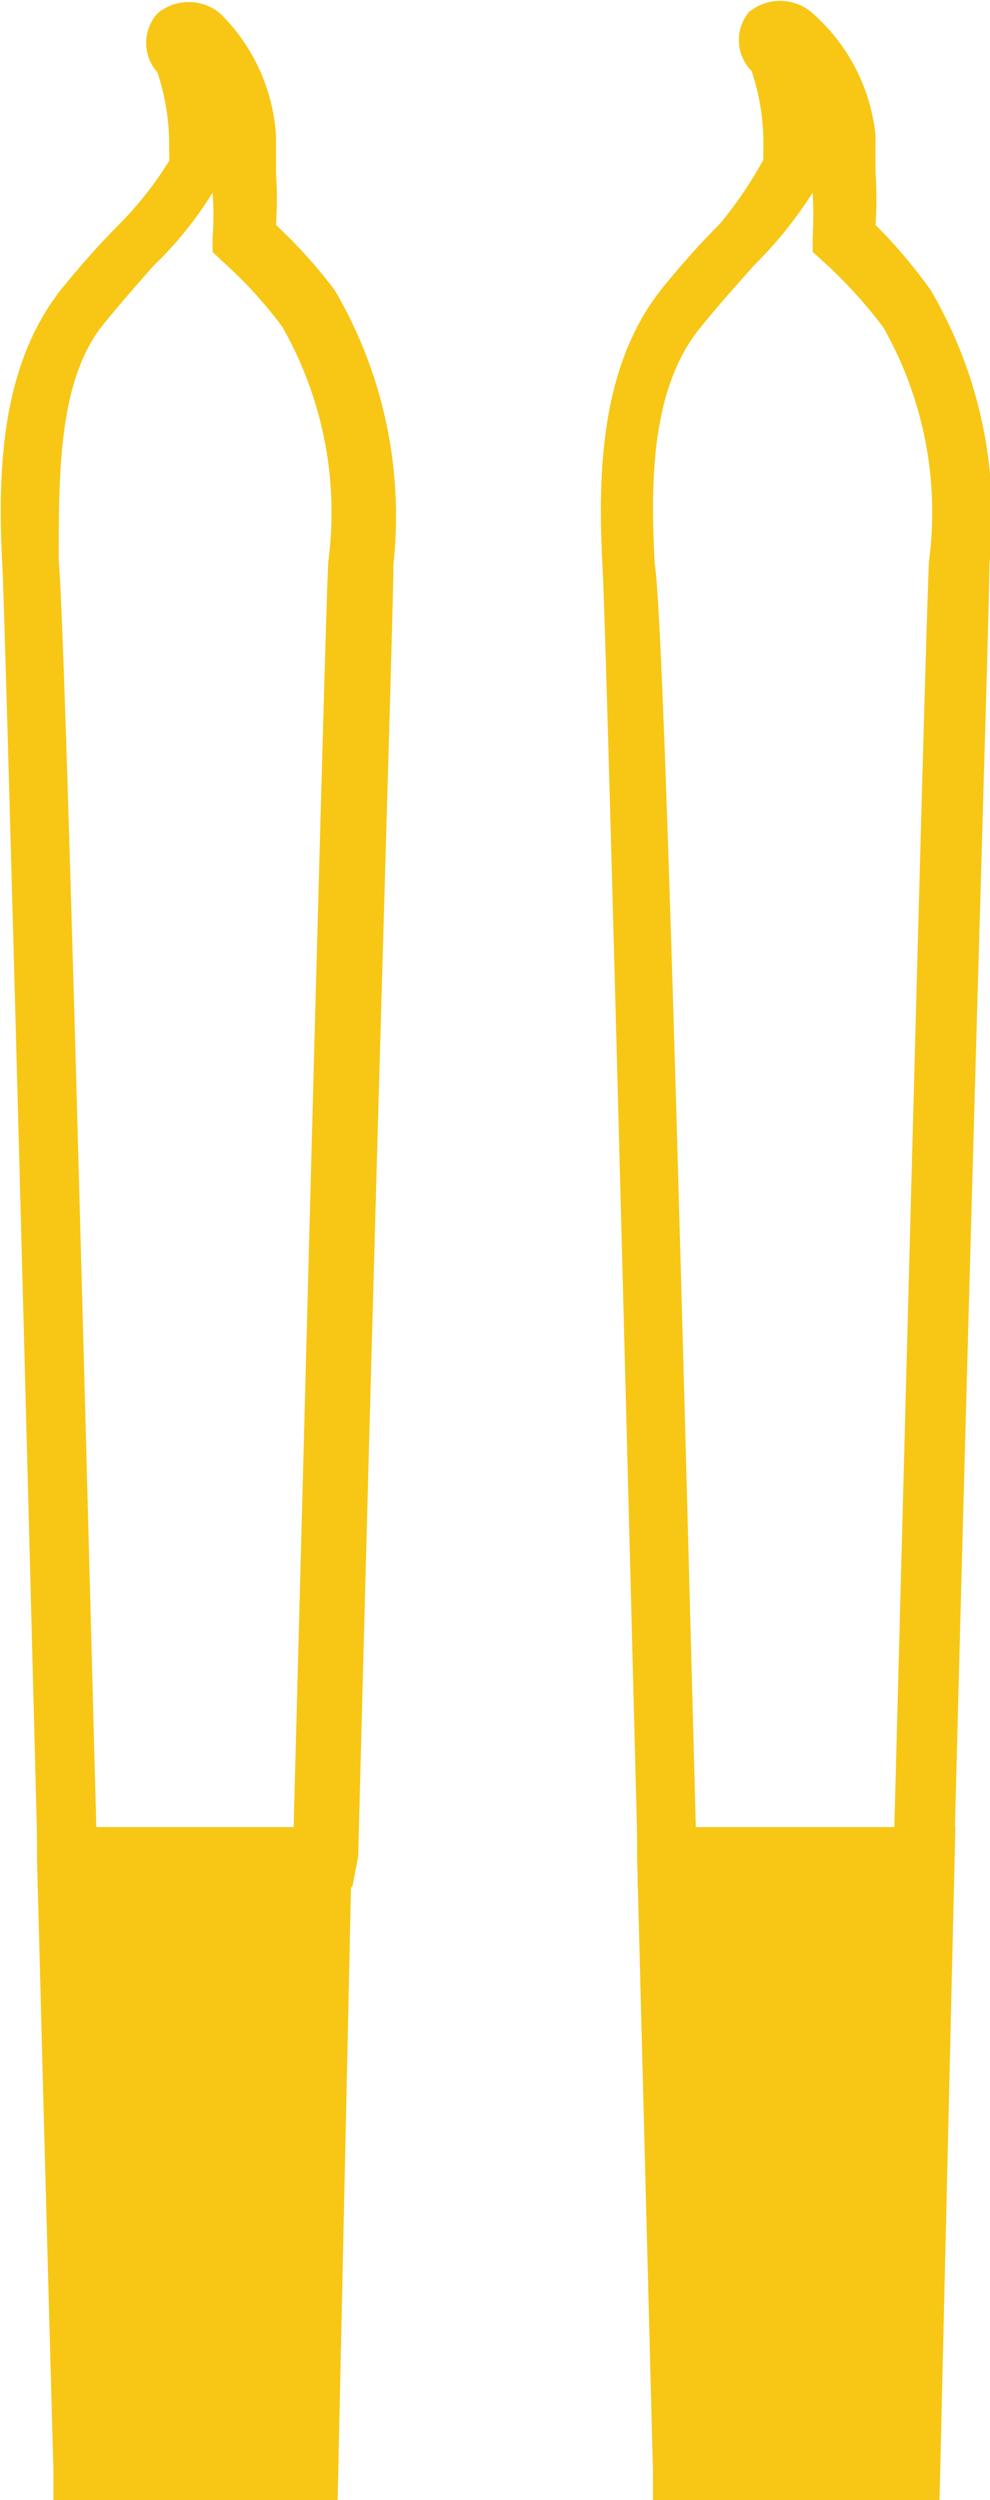
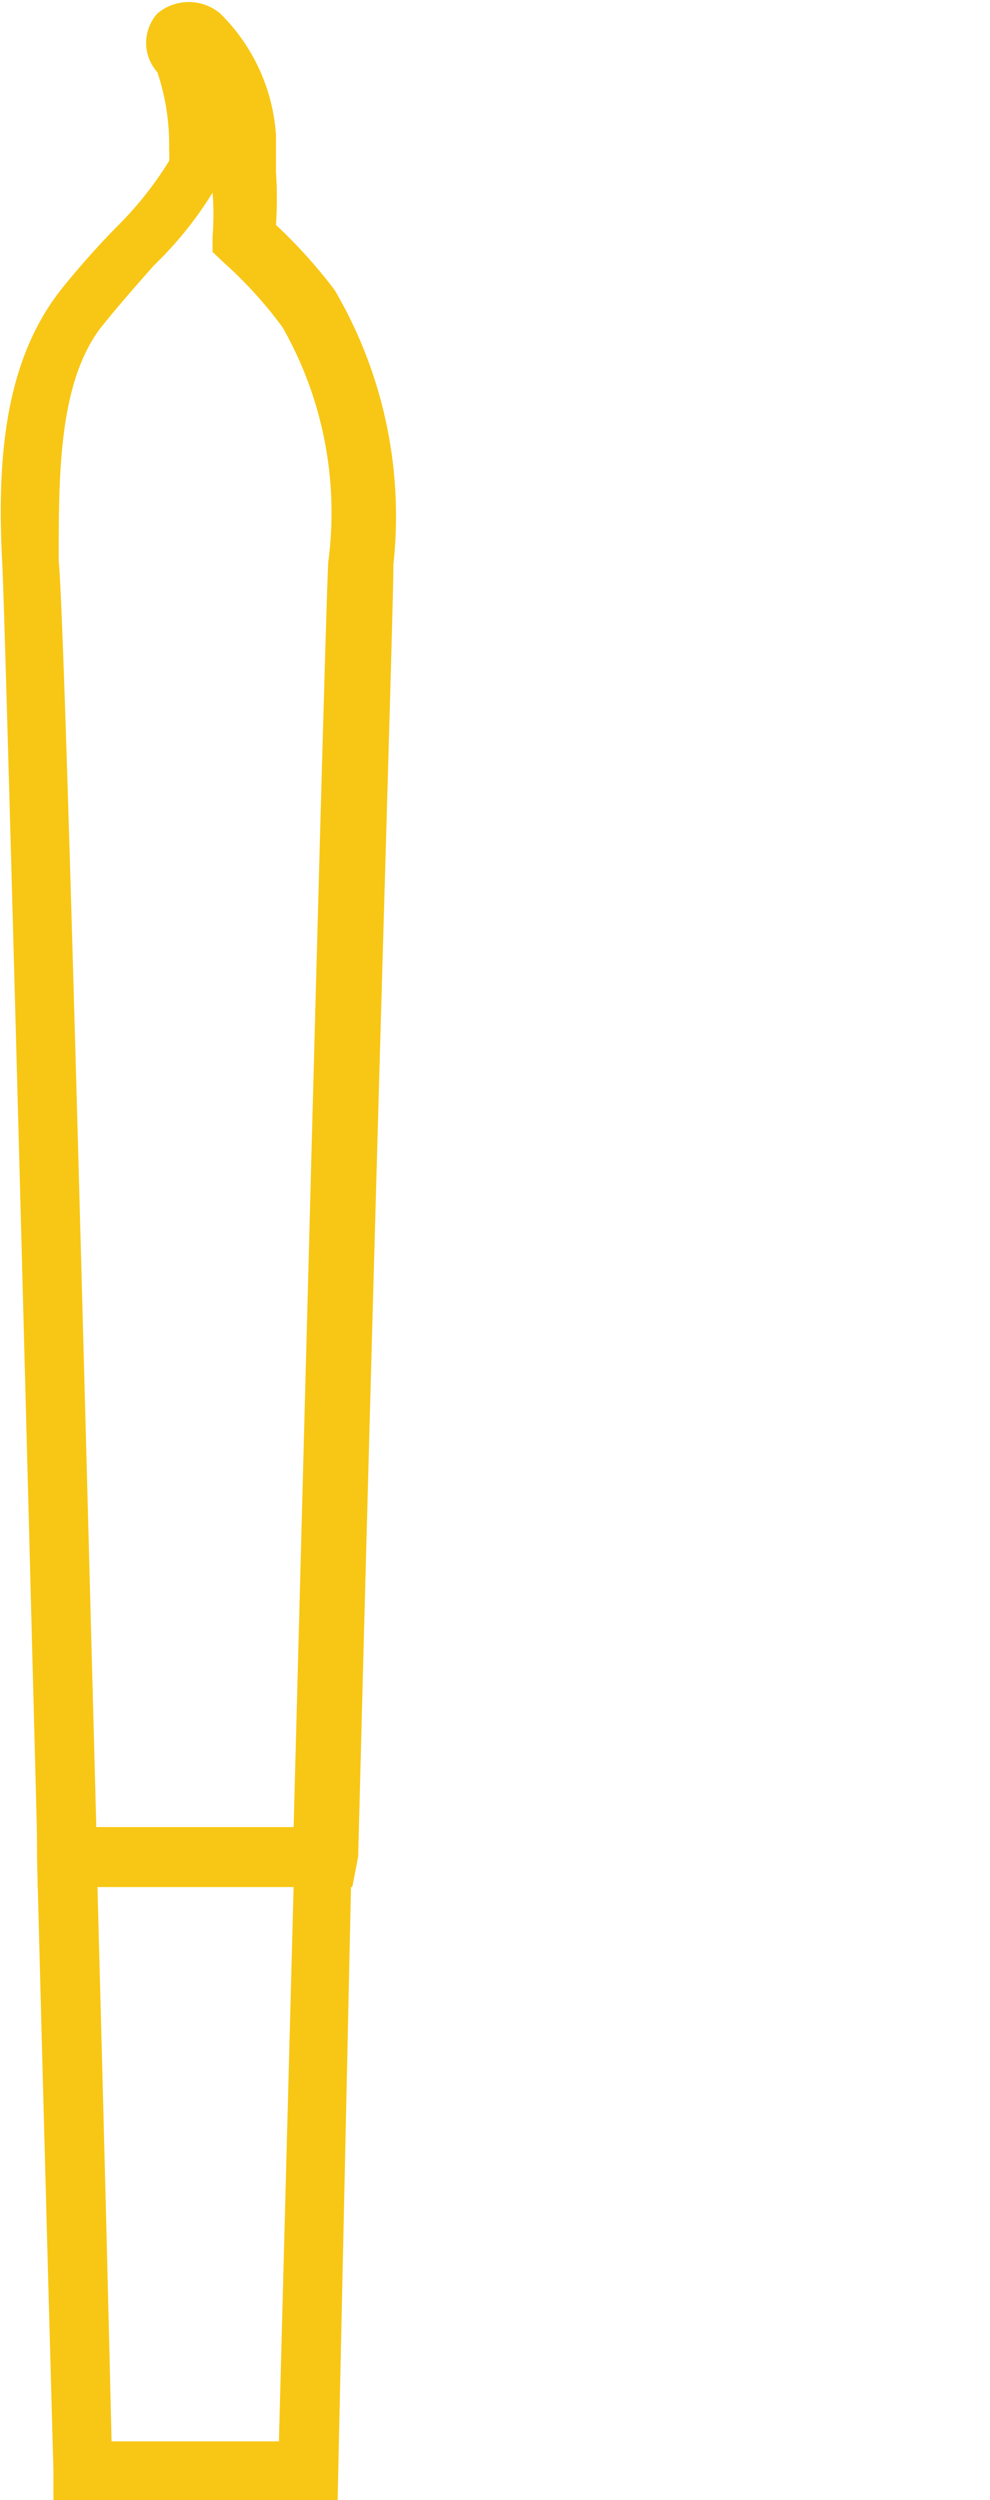
<svg xmlns="http://www.w3.org/2000/svg" viewBox="0 0 16.86 42.57">
  <defs>
    <style>.cls-1{fill:#f8c715;}</style>
  </defs>
  <g id="Layer_2" data-name="Layer 2">
    <path class="cls-1" d="M6,32.13H.64v-.5c-.2-7.77-.55-21-.6-22-.09-1.69,0-3.43,1-4.7.33-.41.67-.79,1-1.12a6.06,6.06,0,0,0,.84-1.07,1.41,1.41,0,0,0,0-.2,3.87,3.87,0,0,0-.2-1.31.75.75,0,0,1,0-1,.83.83,0,0,1,1.07,0A3.2,3.2,0,0,1,4.7,2.3c0,.24,0,.44,0,.63a6.76,6.76,0,0,1,0,.9,8.66,8.66,0,0,1,1,1.11,7.61,7.61,0,0,1,1,4.67h0c0,.78-.25,8.39-.6,22Zm-4.37-1H5c.25-9.41.54-20.58.59-21.56h0a6.38,6.38,0,0,0-.78-4,7.24,7.24,0,0,0-1-1.1l-.19-.18,0-.26a4.76,4.76,0,0,0,0-.75,6.29,6.29,0,0,1-1,1.24c-.29.33-.61.69-.92,1.08C1,6.55,1,8.07,1,9.55,1.1,10.55,1.39,21.71,1.64,31.11ZM2.83,2.75Z" />
-     <path class="cls-1" d="M1.14,31.62c.15,5.79.27,10.44.27,10.44H5.25l.27-10.44Z" />
    <path class="cls-1" d="M5.75,42.57H.91v-.49S.78,37.42.63,31.63v-.52H6Zm-3.85-1H4.75L5,32.13H1.66C1.78,36.57,1.87,40.26,1.9,41.56Z" />
-     <path class="cls-1" d="M16.23,32.13H10.86l0-.5c-.2-7.77-.54-21-.6-22-.09-1.69,0-3.43,1-4.7.33-.41.67-.79,1-1.12A6.8,6.8,0,0,0,13,2.72c0-.06,0-.13,0-.2a3.87,3.87,0,0,0-.2-1.31.75.75,0,0,1-.05-1,.83.83,0,0,1,1.07,0A3.2,3.2,0,0,1,14.91,2.3c0,.24,0,.44,0,.63a6.72,6.72,0,0,1,0,.9,8.71,8.71,0,0,1,.94,1.11,7.61,7.61,0,0,1,1,4.67h0c0,.78-.25,8.39-.6,22Zm-4.38-1h3.38c.25-9.41.54-20.58.59-21.56h0a6.38,6.38,0,0,0-.78-4,8.17,8.17,0,0,0-1-1.1l-.2-.18,0-.26a6.44,6.44,0,0,0,0-.75,7.15,7.15,0,0,1-1,1.24c-.29.33-.62.69-.93,1.08-.8,1-.84,2.53-.76,4C11.31,10.55,11.6,21.71,11.85,31.11ZM13,2.75Z" />
-     <path class="cls-1" d="M11.35,31.62c.15,5.79.27,10.44.27,10.44h3.84s.12-4.65.27-10.44Z" />
-     <path class="cls-1" d="M16,42.57H11.12v-.49s-.12-4.66-.27-10.45v-.52h5.42Zm-3.84-1H15l.24-9.43H11.87C12,36.57,12.08,40.26,12.12,41.56Z" />
  </g>
</svg>